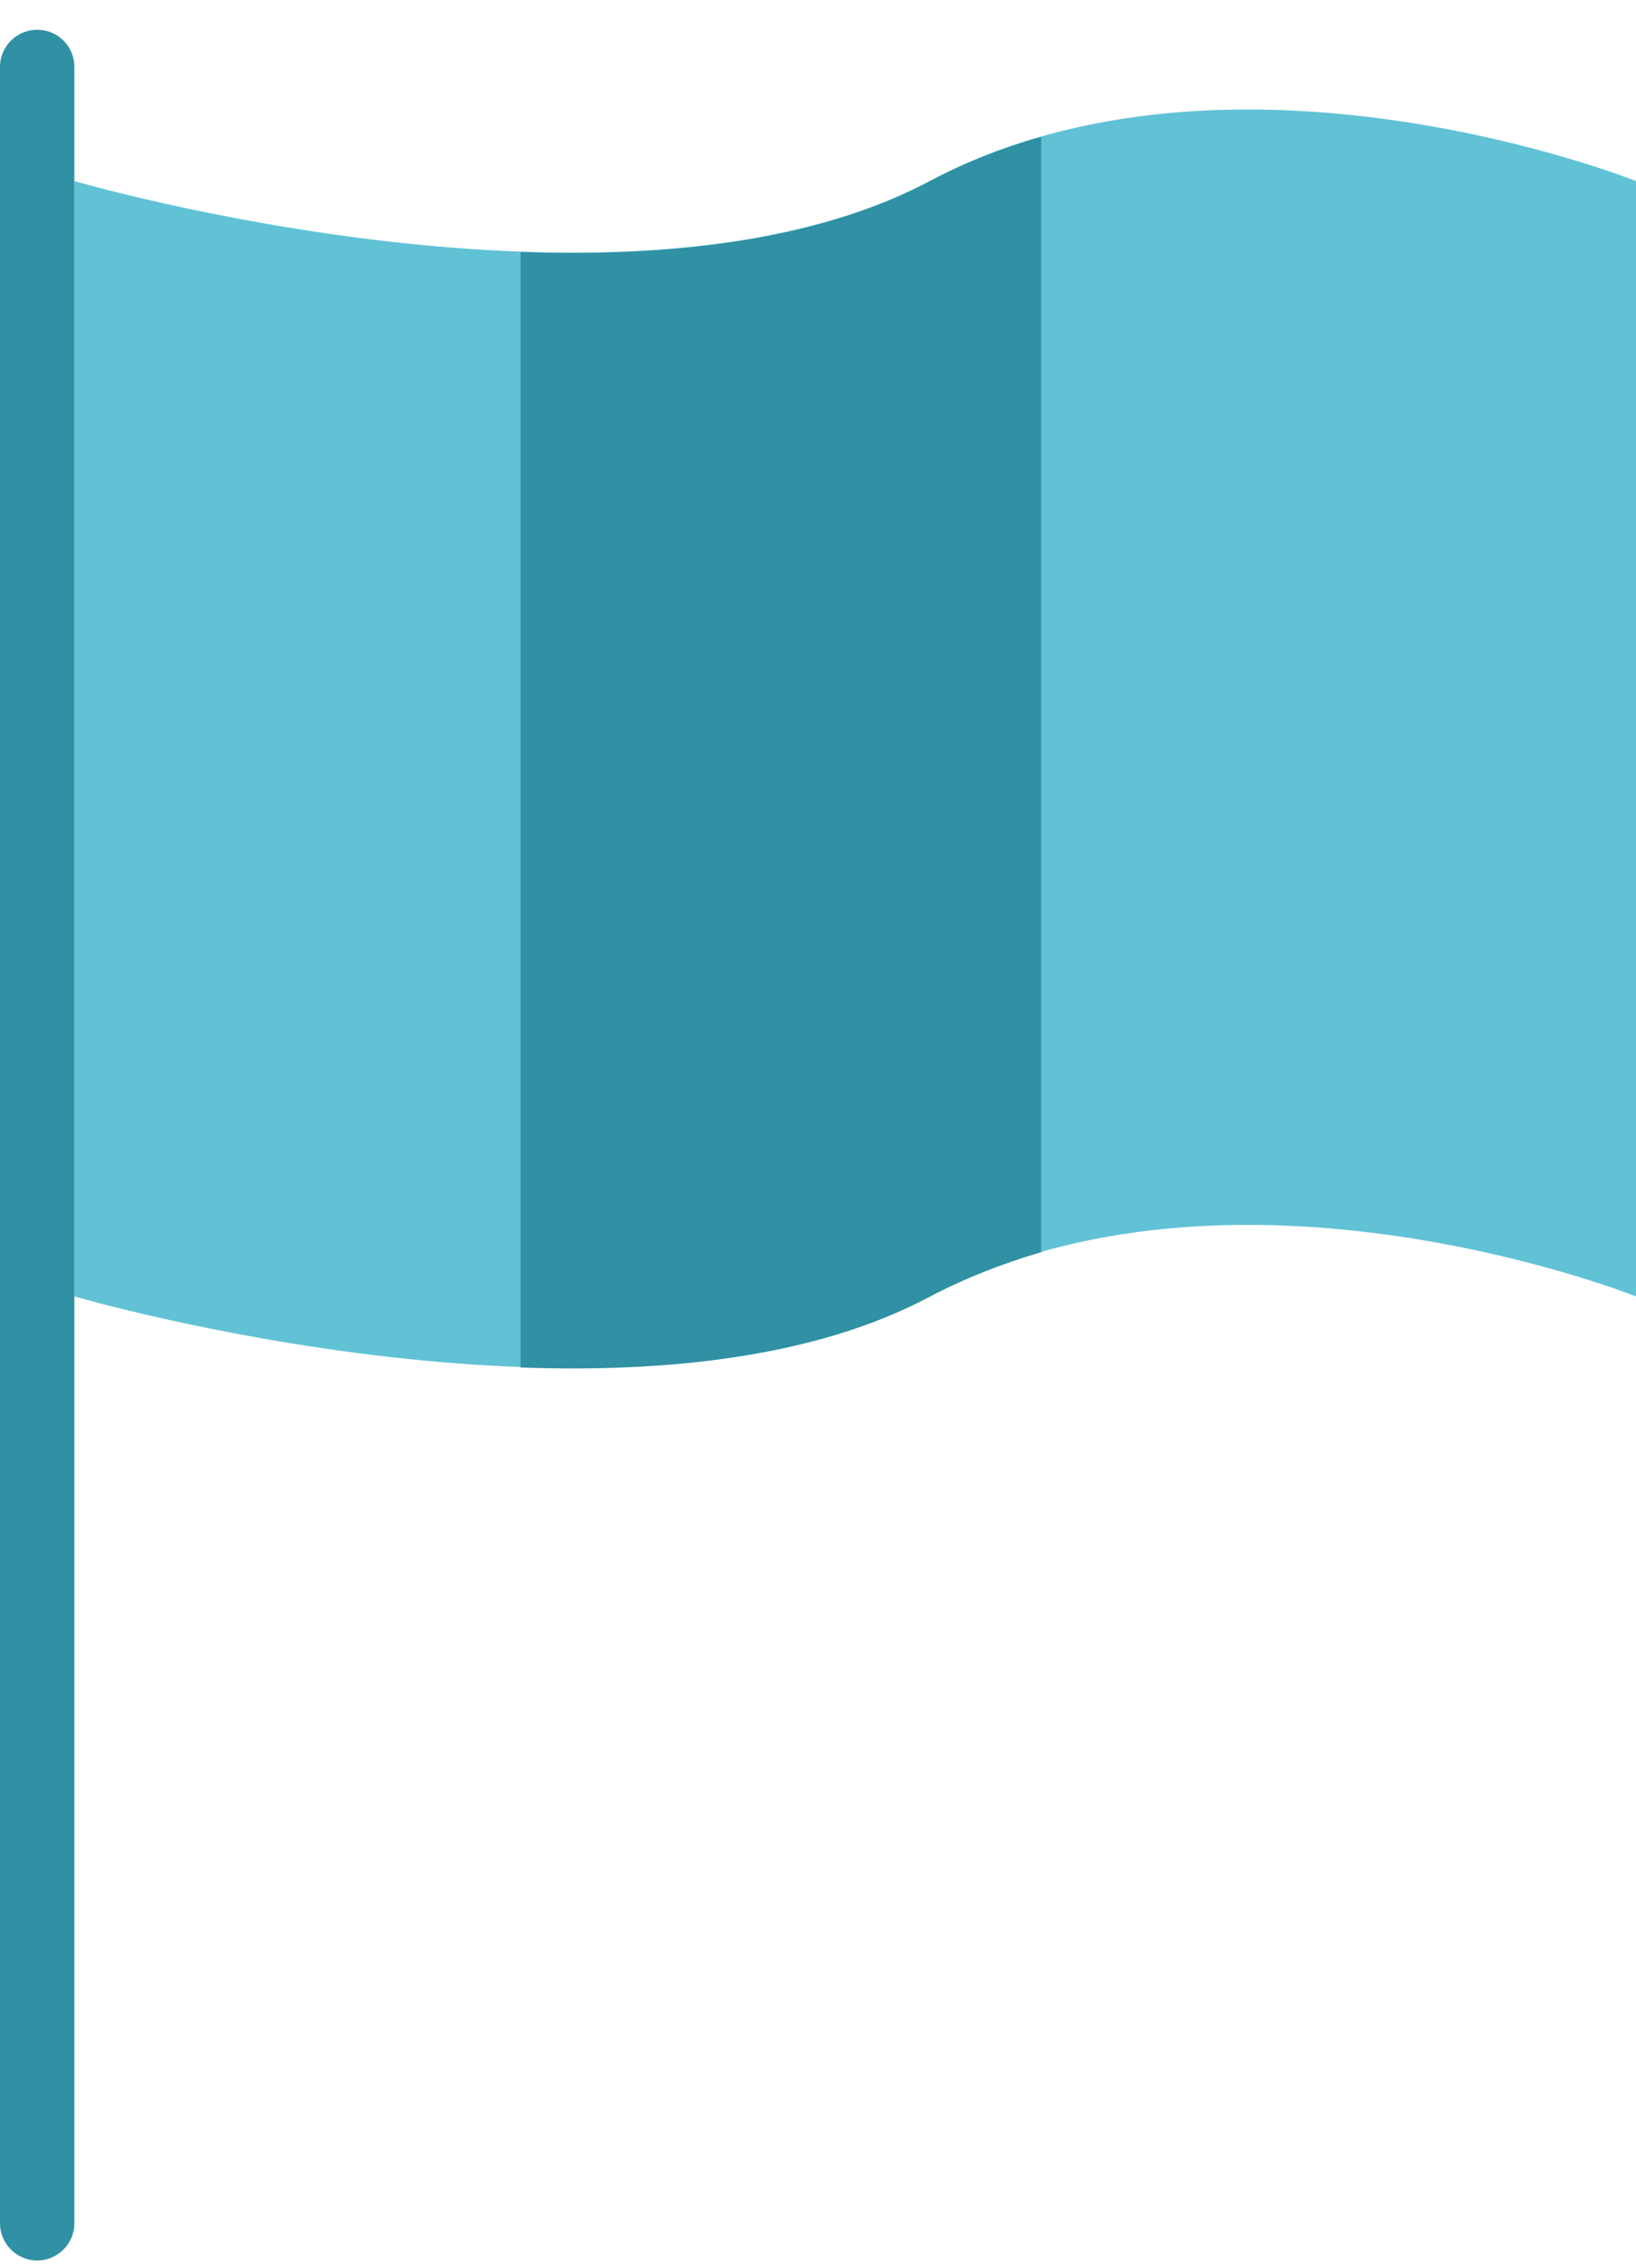
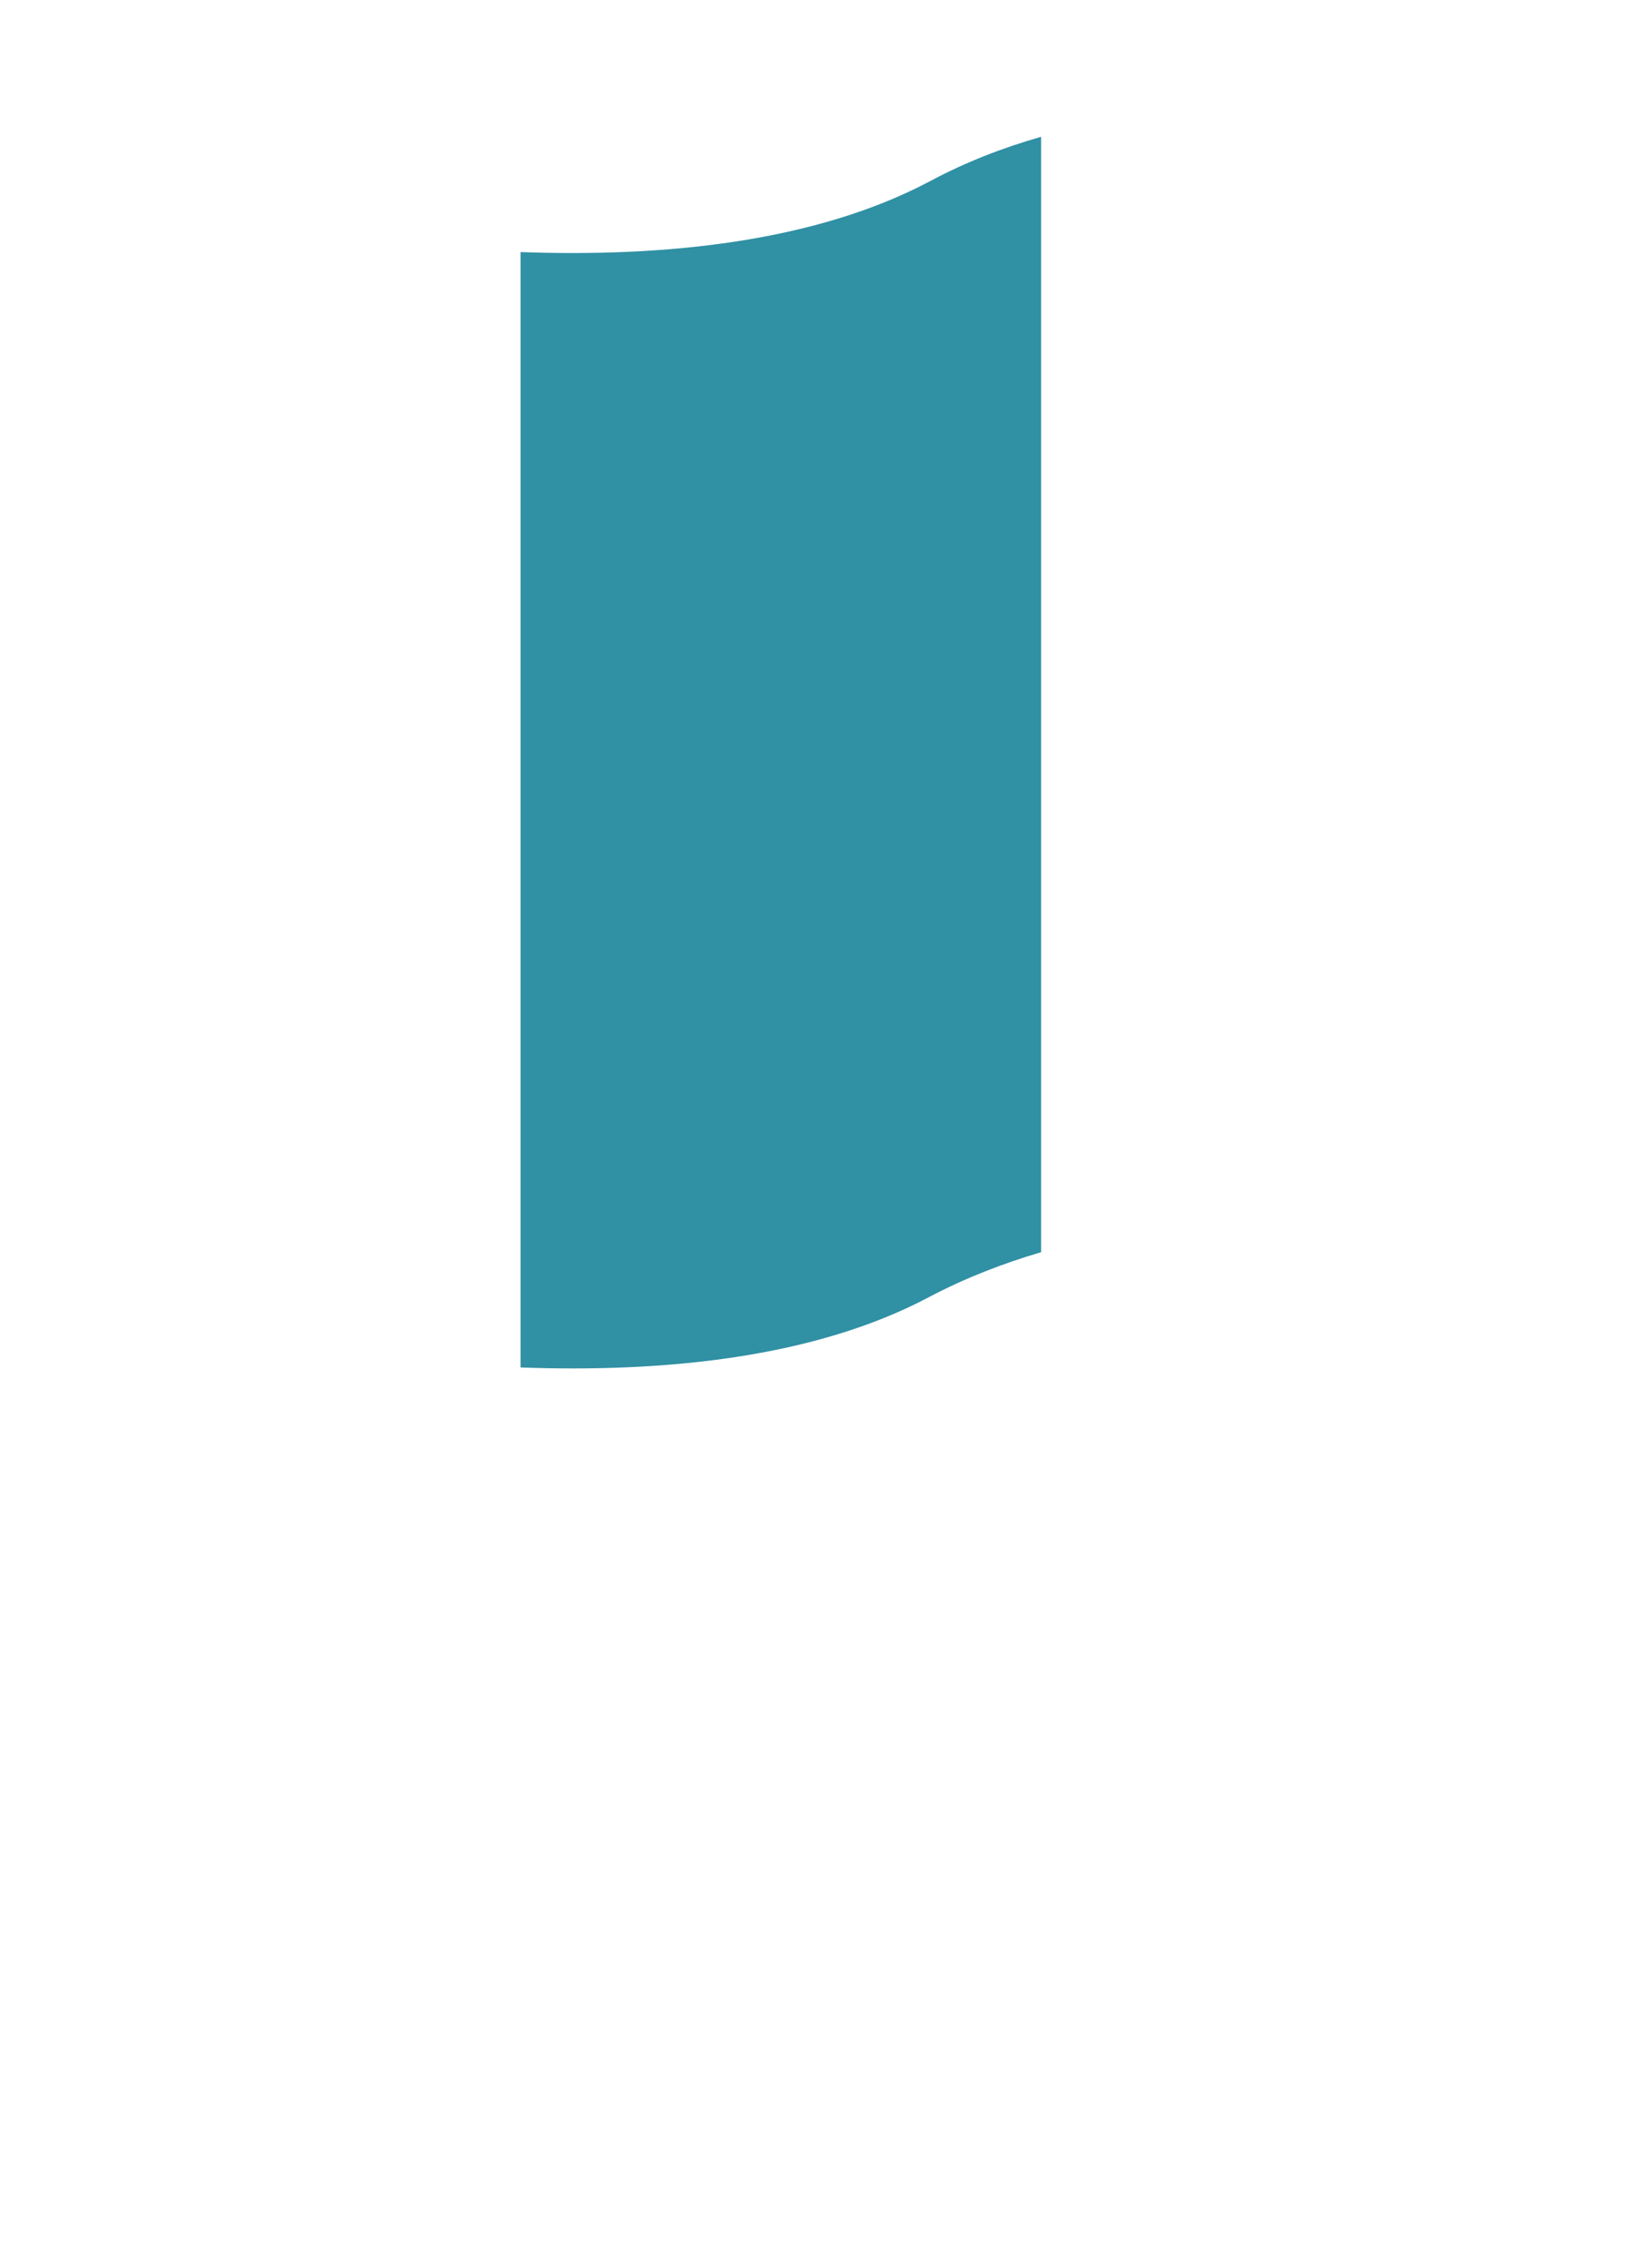
<svg xmlns="http://www.w3.org/2000/svg" width="44" height="61" viewBox="0 0 44 61" fill="none">
-   <path d="M25 4.87C16.83 9.2 2 4.87 2 4.87V34.87C2 34.87 16.83 39.2 25 34.87C33.17 30.54 44 34.87 44 34.87V4.87C44 4.87 33.17 0.54 25 4.87Z" fill="#61C2D6" />
-   <path d="M1 0.8C0.45 0.8 0 1.25 0 1.8V4.8V59.8C0 60.35 0.45 60.8 1 60.8C1.55 60.8 2 60.35 2 59.8V4.8V1.8C2 1.24 1.55 0.8 1 0.8Z" fill="#3090A4" />
  <path d="M28 3.68C26.98 3.97 25.97 4.36 25 4.88C21.9 6.52 17.84 6.92 14 6.78V36.78C17.84 36.92 21.9 36.53 25 34.88C25.97 34.37 26.98 33.98 28 33.68V3.68Z" fill="#3090A4" />
</svg>